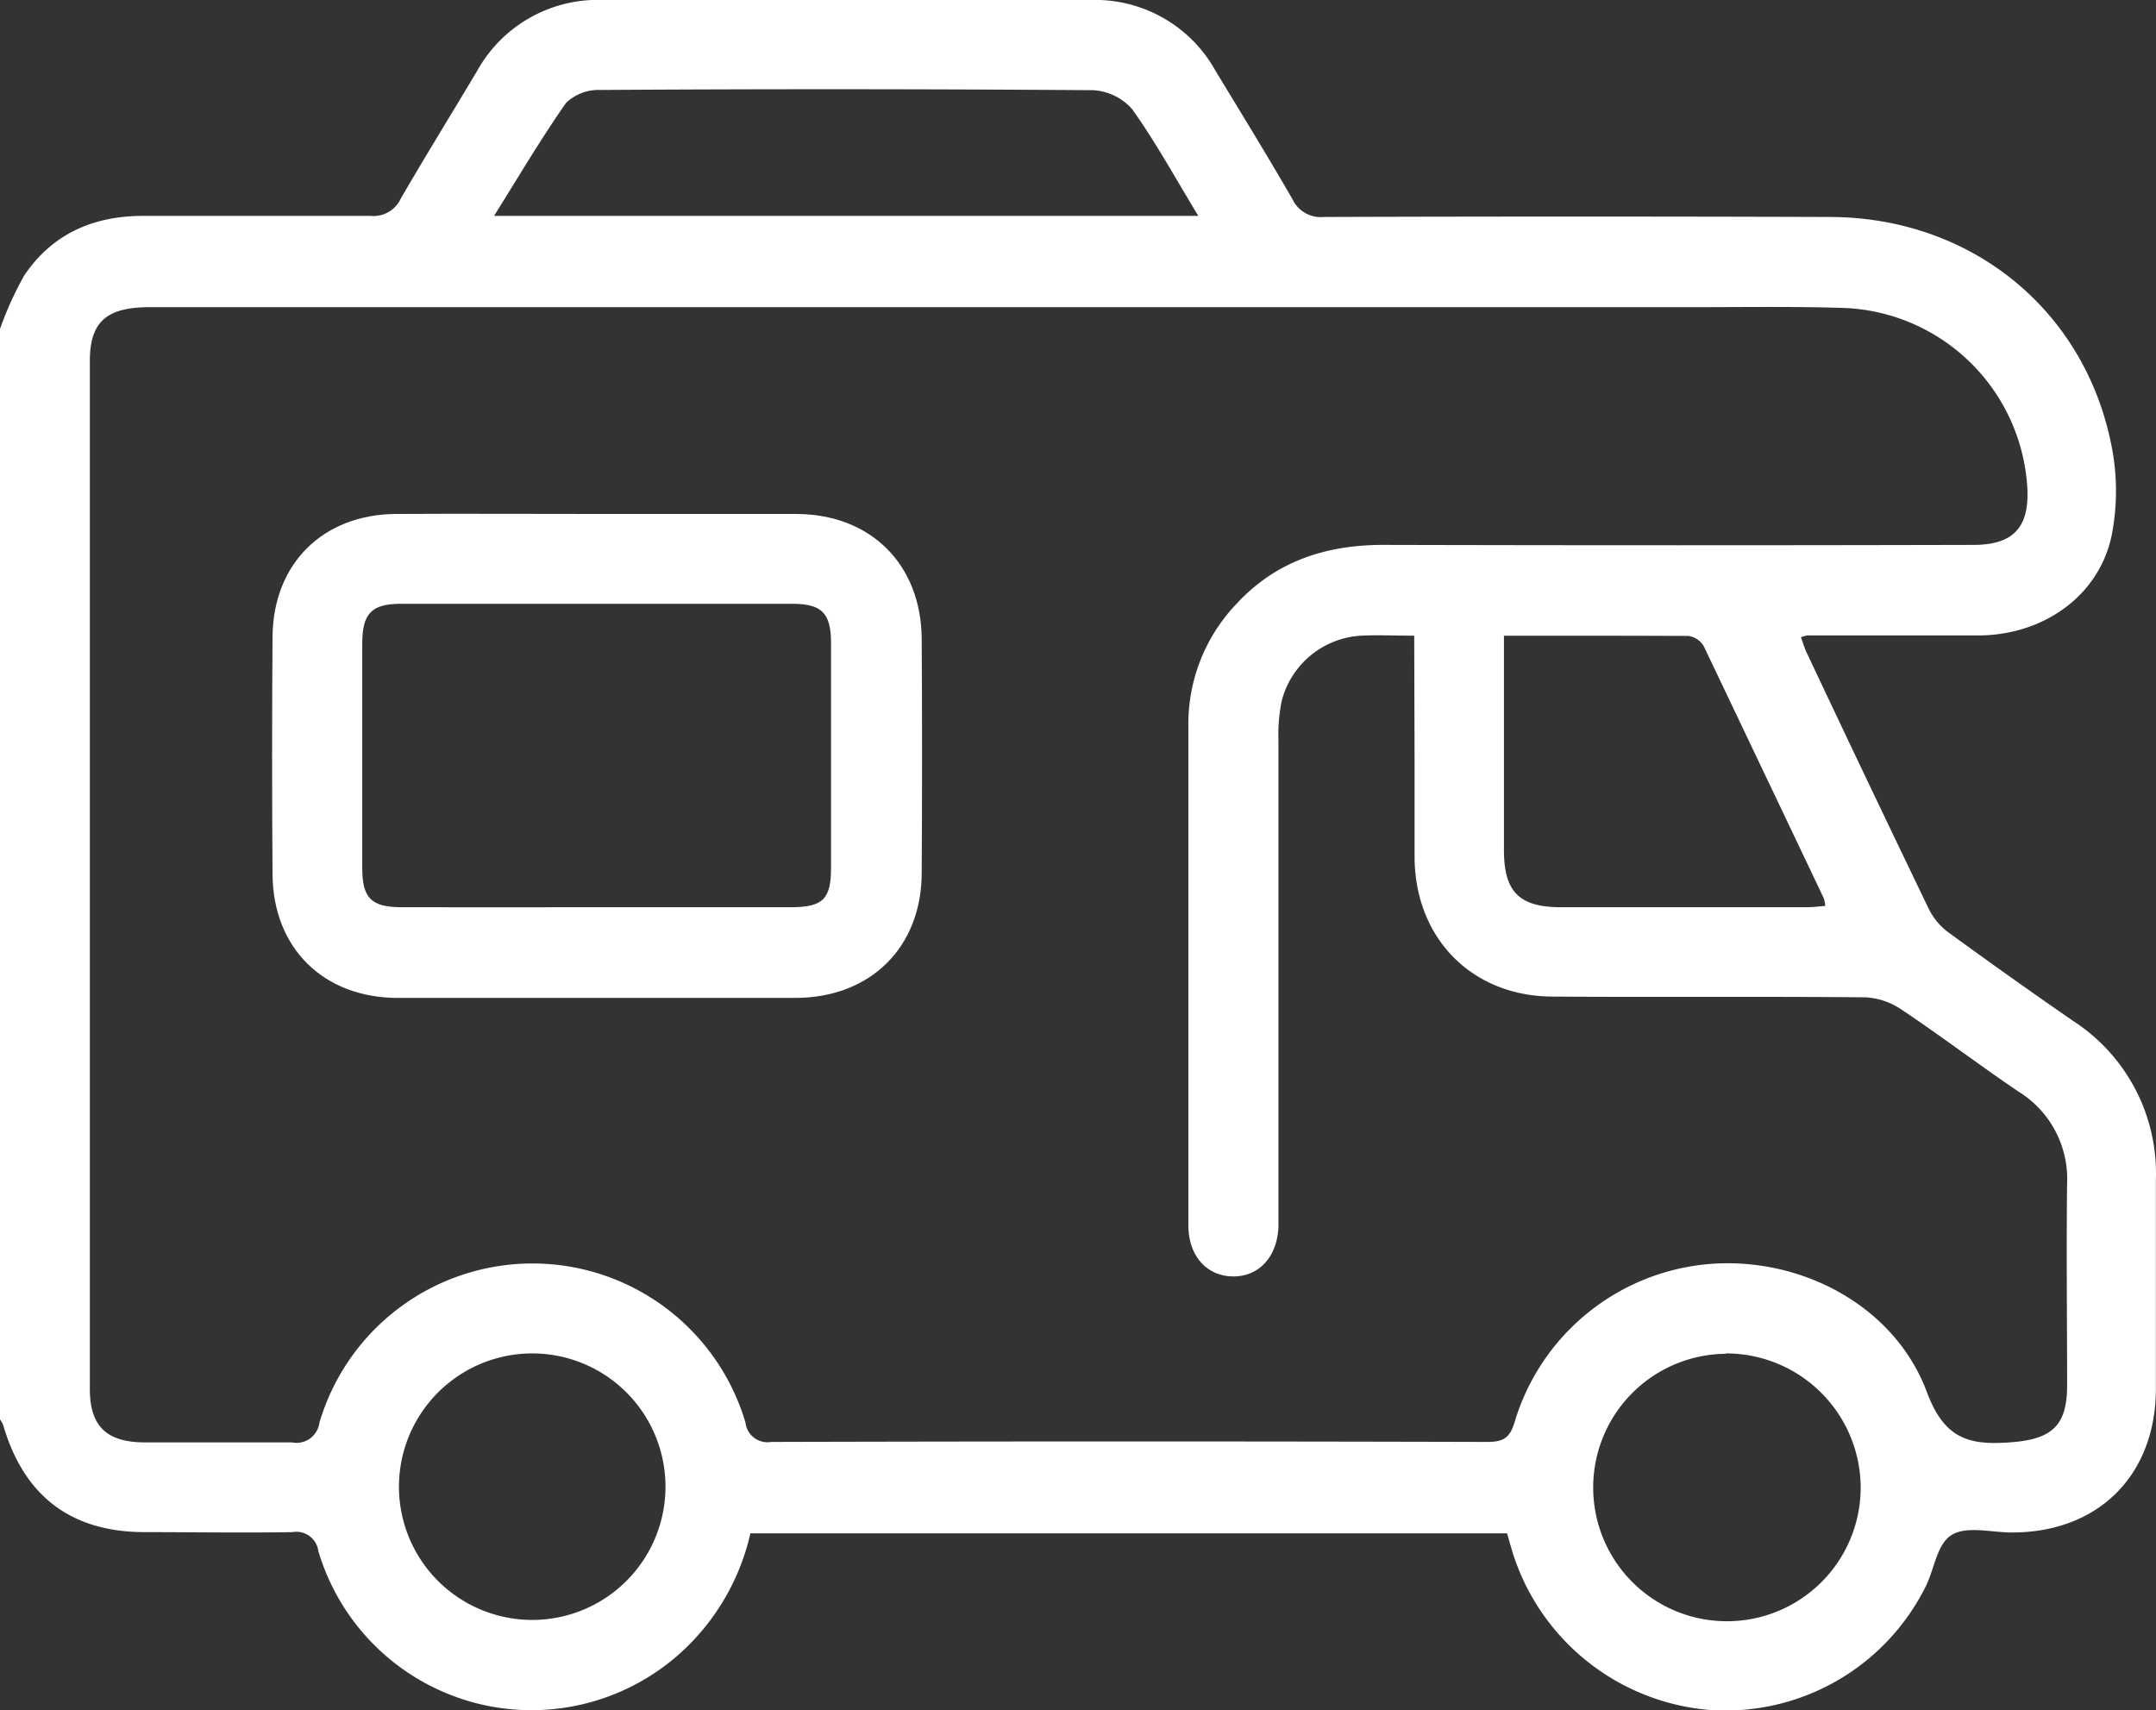
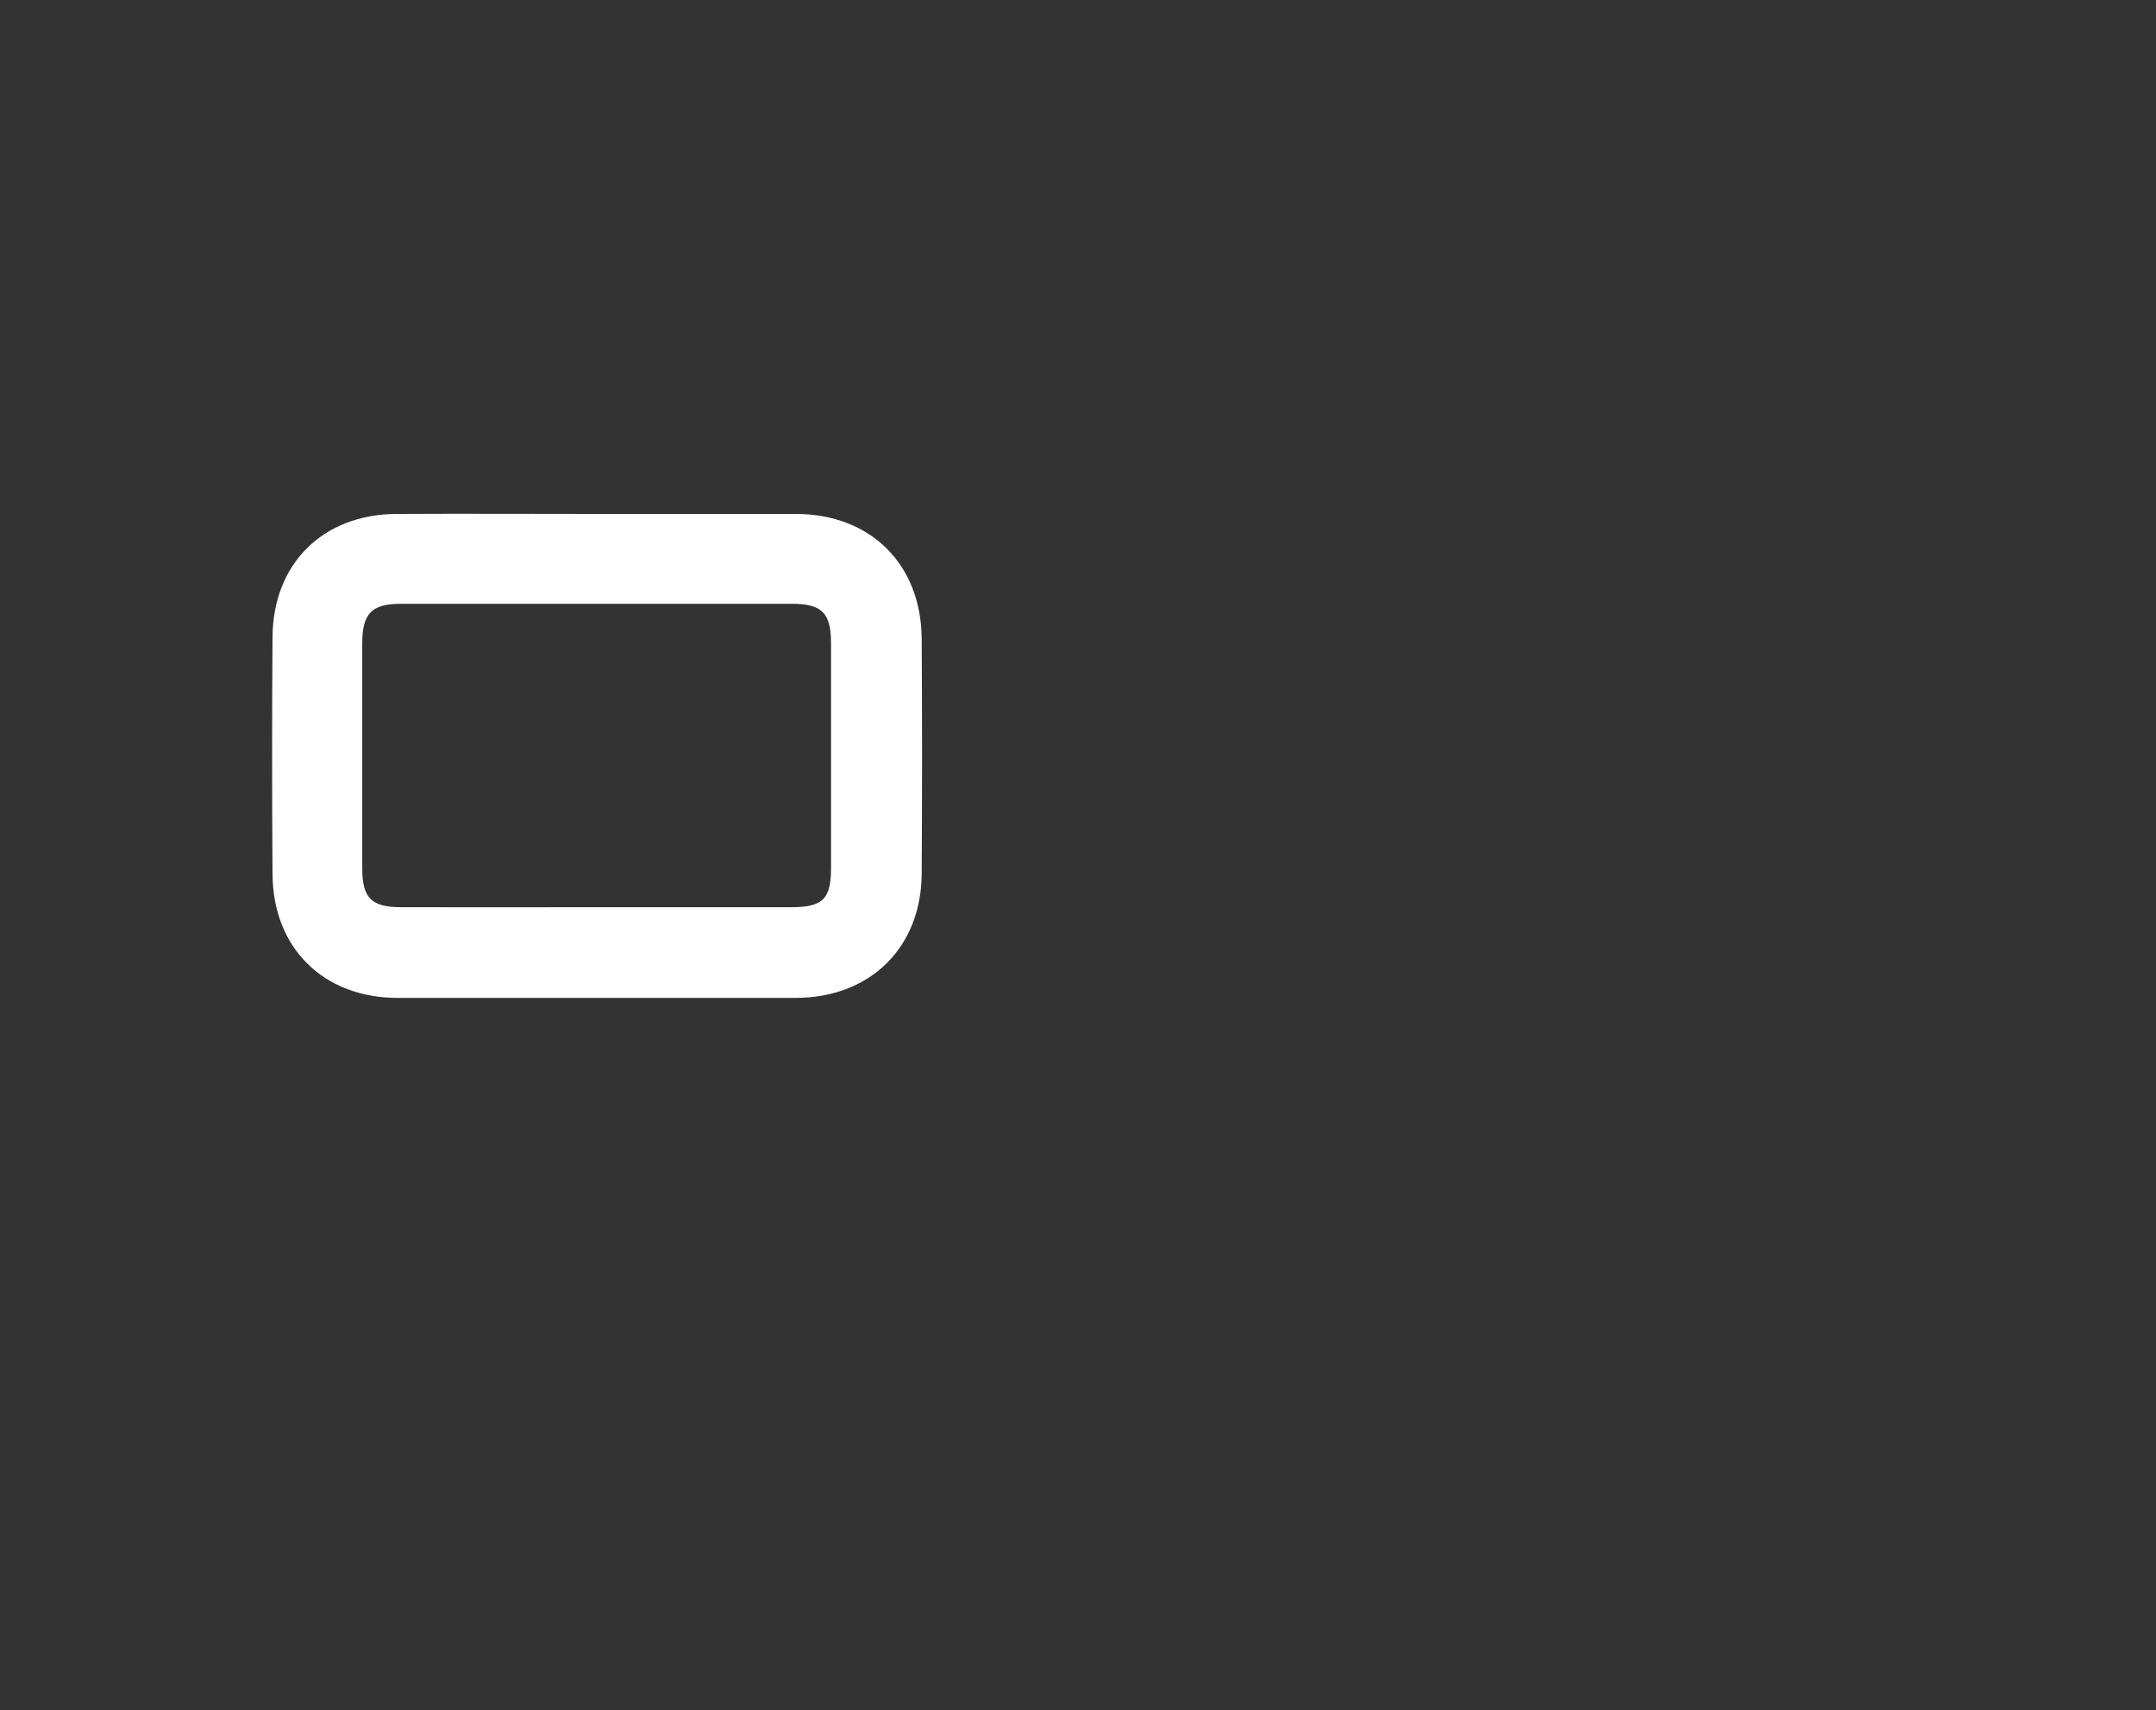
<svg xmlns="http://www.w3.org/2000/svg" viewBox="0 0 179.74 142.6">
  <rect x="0" y="0" width="179.74" height="142.6" fill="#333333" stroke="none" />
  <defs>
    <style>.cls-1{fill:#fff;}</style>
  </defs>
  <g id="Calque_2" data-name="Calque 2">
    <g id="Calque_1-2" data-name="Calque 1">
-       <path class="cls-1" d="M0,27.42A28.93,28.93,0,0,1,2,23c2.33-3.49,5.77-5,9.91-5,6.31,0,12.63,0,19,0a2.49,2.49,0,0,0,2.49-1.42c2.08-3.6,4.27-7.12,6.39-10.69A11.51,11.51,0,0,1,50.34,0Q70.62,0,90.89,0a11.48,11.48,0,0,1,10.45,5.91c2.15,3.55,4.33,7.09,6.4,10.68a2.61,2.61,0,0,0,2.62,1.5q21.08-.07,42.13,0c11.8,0,21.33,7.72,23.55,19.12a19.26,19.26,0,0,1,0,7.45c-1.05,5-5.64,8.26-11,8.32-4.8,0-9.6,0-14.39,0a3.36,3.36,0,0,0-.51.15c.18.48.32,1,.53,1.39q5,10.62,10.1,21.2a5.42,5.42,0,0,0,1.64,2c3.45,2.51,6.94,5,10.44,7.41a15.15,15.15,0,0,1,6.88,13.26c0,5.79,0,11.59,0,17.38,0,7.22-4.79,12-12,12-1.69,0-3.74-.56-5,.19s-1.45,2.82-2.18,4.29a18.64,18.64,0,0,1-18.1,10.31,18.84,18.84,0,0,1-16.36-13.16c-.15-.5-.29-1-.45-1.56H62.56a19.17,19.17,0,0,1-5.86,10,18.54,18.54,0,0,1-30.16-8.52,1.85,1.85,0,0,0-2.17-1.58c-4.1.07-8.19,0-12.29,0q-9.21,0-11.82-8.94a2.68,2.68,0,0,0-.26-.46ZM117.9,53c-1.65,0-3.05-.07-4.44,0a7.26,7.26,0,0,0-6.6,5.41,14.11,14.11,0,0,0-.28,3.31q0,19.5,0,39c0,.53,0,1,0,1.58-.11,2.52-1.65,4.16-3.83,4.12s-3.68-1.74-3.68-4.28q0-20.88,0-41.78a14.49,14.49,0,0,1,4-10c3.31-3.59,7.51-4.94,12.3-4.93q24.58.06,49.16,0c3.24,0,4.62-1.4,4.49-4.6a15.94,15.94,0,0,0-15.14-15.15c-4.27-.14-8.55-.07-12.82-.07H12.49c-3.63,0-5,1.23-5,4.51q0,42.84,0,85.68c0,3.11,1.39,4.44,4.55,4.46,4.09,0,8.19,0,12.29,0a1.93,1.93,0,0,0,2.3-1.65,18.52,18.52,0,0,1,35.52,0,1.84,1.84,0,0,0,2.14,1.61q29.85-.08,59.69,0c1.31,0,1.89-.3,2.29-1.66a18.56,18.56,0,0,1,16.3-13.18c7.64-.59,15.41,3.52,18.08,10.71,1.47,3.94,3.58,4.42,7,4.16s4.68-1.39,4.68-4.74c0-5.62-.07-11.24,0-16.86A8.56,8.56,0,0,0,168.26,91c-3.29-2.23-6.46-4.64-9.77-6.85a5.86,5.86,0,0,0-3-1c-8.66-.08-17.32,0-26-.06-6.72,0-11.47-4.79-11.56-11.5,0-2.51,0-5,0-7.55Zm-18-35c-1.93-3.18-3.56-6.16-5.51-8.89A4.65,4.65,0,0,0,91.1,7.52Q70.58,7.37,50,7.5a3.9,3.9,0,0,0-2.81,1.08c-2.1,3-3.94,6.12-6,9.42Zm25.48,35V70.86c0,3.49,1.26,4.77,4.74,4.78q10.26,0,20.52,0c.49,0,1-.07,1.53-.11a3.29,3.29,0,0,0-.13-.65q-5-10.51-10-21a1.76,1.76,0,0,0-1.28-.86C135.71,53,130.68,53,125.37,53Zm18.51,59.87a11.15,11.15,0,1,0,11.23,11.1A11.22,11.22,0,0,0,143.88,112.84ZM33.26,124.05a11.11,11.11,0,1,0,11.07-11.21A11.12,11.12,0,0,0,33.26,124.05Z" />
      <path class="cls-1" d="M49.68,42.85c5.55,0,11.11,0,16.66,0,6.25,0,10.47,4.21,10.5,10.44q.06,9.74,0,19.47c0,6.21-4.27,10.43-10.52,10.44q-16.57,0-33.15,0c-6.19,0-10.4-4.14-10.45-10.29q-.07-9.91,0-19.82c.05-6.1,4.2-10.2,10.3-10.24C38.57,42.82,44.12,42.85,49.68,42.85Zm.08,32.79c5.38,0,10.76,0,16.14,0,2.69,0,3.38-.66,3.38-3.27q0-9.37,0-18.76c0-2.5-.77-3.27-3.24-3.27q-16.31,0-32.62,0c-2.44,0-3.22.81-3.22,3.3q0,9.38,0,18.76c0,2.47.76,3.23,3.25,3.24C38.89,75.65,44.33,75.64,49.76,75.64Z" />
    </g>
  </g>
</svg>